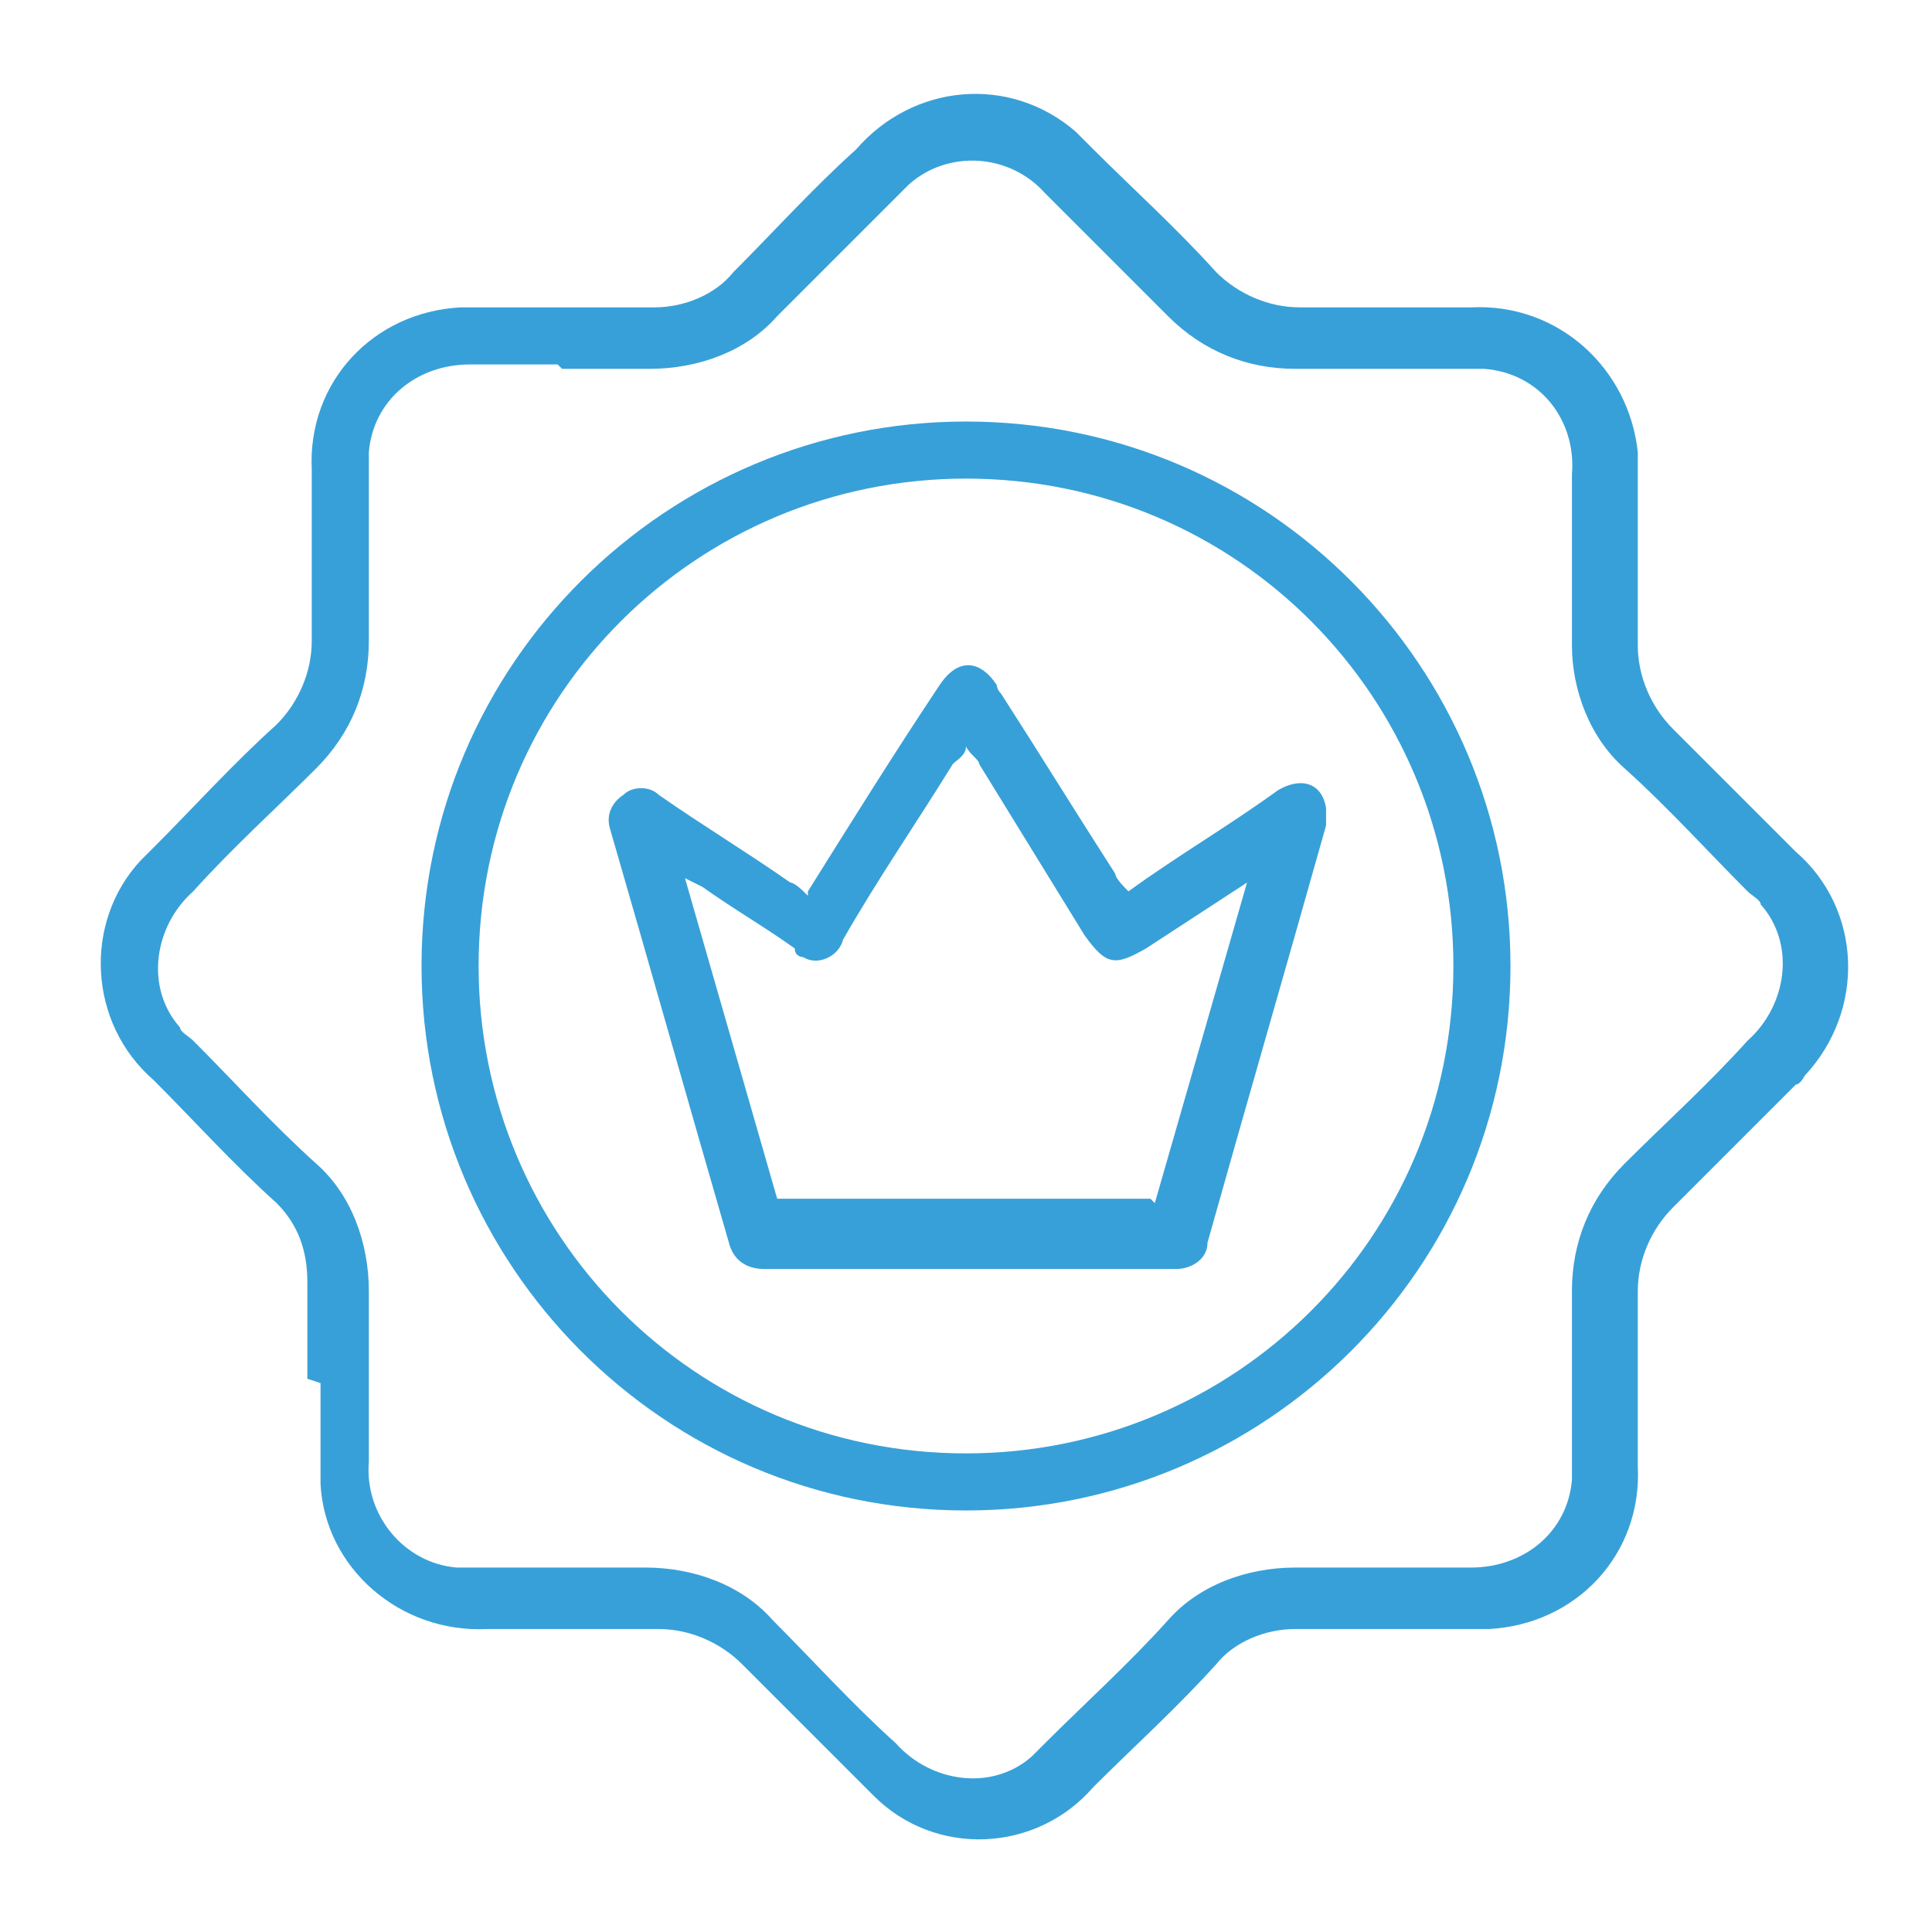
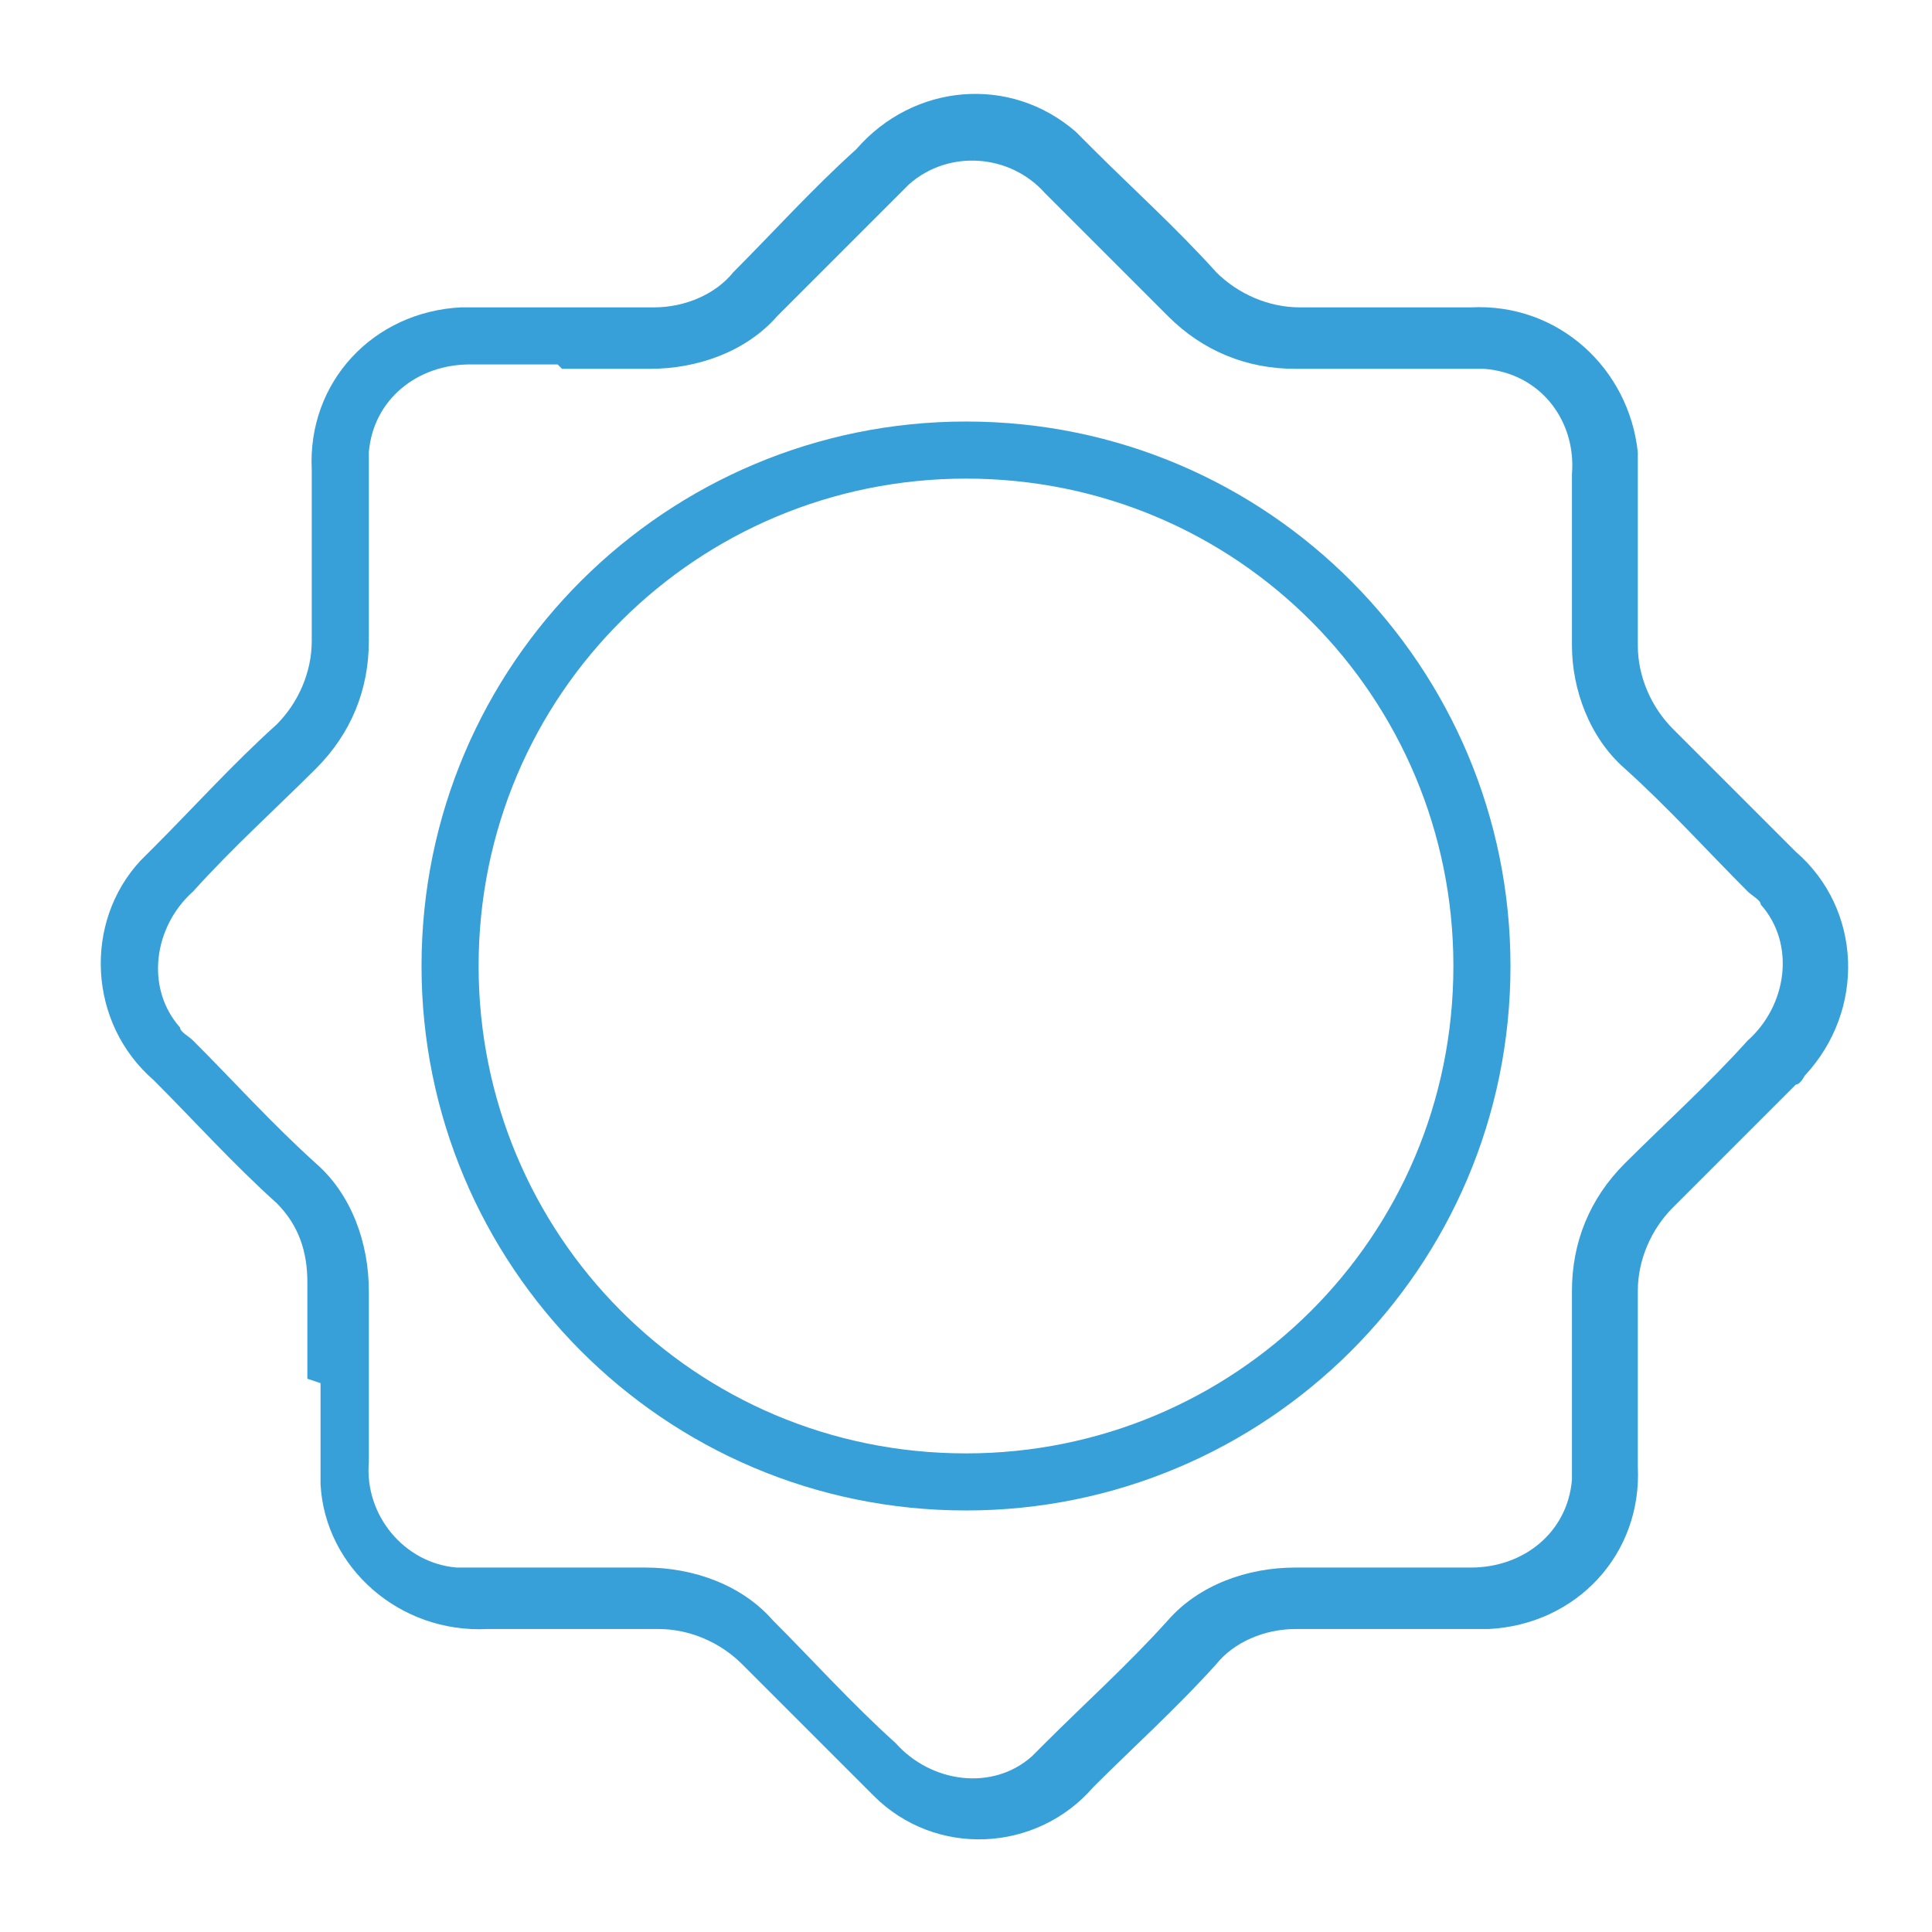
<svg xmlns="http://www.w3.org/2000/svg" id="Home" version="1.1" viewBox="0 0 44 44">
  <defs>
    <style>
      .cls-1 {
        fill: #38a0d8;
        stroke-width: 0px;
      }
    </style>
  </defs>
  <path id="Path_348" data-name="Path 348" class="cls-1" d="M7,31.4v-2.2c0-.7-.2-1.3-.7-1.8-1-.9-1.9-1.9-2.8-2.8-1.5-1.3-1.6-3.6-.3-5,0,0,.2-.2.3-.3.9-.9,1.8-1.9,2.8-2.8.5-.5.8-1.2.8-1.9,0-1.3,0-2.6,0-3.9-.1-2,1.4-3.6,3.4-3.7.1,0,.2,0,.4,0,1.3,0,2.7,0,4,0,.7,0,1.4-.3,1.8-.8.9-.9,1.8-1.9,2.8-2.8,1.3-1.5,3.5-1.7,5-.4.1.1.2.2.4.4.9.9,1.9,1.8,2.8,2.8.5.5,1.2.8,1.9.8,1.3,0,2.6,0,3.9,0,2-.1,3.6,1.4,3.8,3.3,0,.2,0,.3,0,.5,0,1.3,0,2.6,0,3.9,0,.7.3,1.4.8,1.9.9.9,1.9,1.9,2.8,2.8,1.5,1.3,1.6,3.6.2,5.1,0,0-.1.2-.2.2-.9.9-1.9,1.9-2.8,2.8-.5.5-.8,1.2-.8,1.9,0,1.3,0,2.6,0,4,.1,2-1.4,3.6-3.4,3.7-.1,0-.2,0-.4,0-1.3,0-2.7,0-4,0-.7,0-1.4.3-1.8.8-.9,1-1.9,1.9-2.8,2.8-1.3,1.5-3.6,1.6-5,.2,0,0-.2-.2-.2-.2-.9-.9-1.9-1.9-2.8-2.8-.5-.5-1.2-.8-1.9-.8-1.3,0-2.6,0-3.9,0-2,.1-3.7-1.4-3.8-3.3,0-.2,0-.3,0-.5v-1.8M12.7,8.3c-.7,0-1.4,0-2,0-1.2,0-2.2.8-2.3,2,0,0,0,.2,0,.3,0,1.3,0,2.6,0,4,0,1.1-.4,2.1-1.2,2.9-.9.9-1.9,1.8-2.8,2.8-.9.8-1.1,2.2-.3,3.1,0,.1.2.2.3.3.9.9,1.8,1.9,2.8,2.8.8.7,1.2,1.8,1.2,2.9,0,1.3,0,2.6,0,3.9-.1,1.2.8,2.3,2,2.4.1,0,.3,0,.4,0,1.3,0,2.6,0,3.9,0,1.1,0,2.2.4,2.9,1.2.9.9,1.8,1.9,2.8,2.8.8.9,2.2,1.1,3.1.3,0,0,.2-.2.3-.3.9-.9,1.9-1.8,2.8-2.8.7-.8,1.8-1.2,2.9-1.2,1.3,0,2.6,0,4,0,1.2,0,2.2-.8,2.3-2,0-.1,0-.2,0-.3,0-1.3,0-2.6,0-4,0-1.1.4-2.1,1.2-2.9.9-.9,1.9-1.8,2.8-2.8.9-.8,1.1-2.2.3-3.1,0-.1-.2-.2-.3-.3-.9-.9-1.8-1.9-2.8-2.8-.8-.7-1.2-1.8-1.2-2.8,0-1.3,0-2.6,0-3.9.1-1.2-.7-2.3-2-2.4-.1,0-.3,0-.4,0-1.3,0-2.6,0-3.9,0-1.1,0-2.1-.4-2.9-1.2-.9-.9-1.9-1.9-2.8-2.8-.8-.9-2.2-1-3.1-.2,0,0-.2.2-.2.2-.9.9-1.9,1.9-2.8,2.8-.7.8-1.8,1.2-2.9,1.2-.7,0-1.3,0-2,0" />
  <path id="Path_349" data-name="Path 349" class="cls-1" d="M9.6,22c0-6.9,5.6-12.4,12.4-12.4,6.9,0,12.4,5.6,12.4,12.4,0,6.9-5.6,12.4-12.4,12.4,0,0,0,0,0,0-6.9,0-12.4-5.6-12.4-12.4M33.1,22c0-6.1-4.9-11.1-11.1-11.1-6.1,0-11.1,4.9-11.1,11.1,0,6.1,4.9,11.1,11.1,11.1h0c6.1,0,11.1-4.9,11.1-11.1" />
-   <path id="Path_350" data-name="Path 350" class="cls-1" d="M18.4,20.3c1-1.6,2-3.2,3-4.7.4-.6.9-.6,1.3,0,0,0,0,.1.1.2.9,1.4,1.7,2.7,2.6,4.1,0,.1.2.3.3.4,1.1-.8,2.3-1.5,3.4-2.3.5-.3,1-.2,1.1.4,0,.1,0,.3,0,.4-.9,3.2-1.8,6.3-2.7,9.5,0,.4-.4.6-.7.6h-9.4c-.4,0-.7-.2-.8-.6-.9-3.1-1.8-6.3-2.7-9.4-.1-.3,0-.6.3-.8.2-.2.6-.2.8,0,1,.7,2,1.3,3,2,.1,0,.3.2.4.3M26.3,27.4l2.1-7.3-2.3,1.5c-.7.4-.9.4-1.4-.3-.8-1.3-1.6-2.6-2.4-3.9,0-.1-.2-.2-.3-.4,0,.2-.2.3-.3.4-.8,1.3-1.7,2.6-2.5,4-.1.4-.6.6-.9.4,0,0-.2,0-.2-.2-.7-.5-1.4-.9-2.1-1.4,0,0-.2-.1-.4-.2l2.1,7.3h8.5Z" />
</svg>